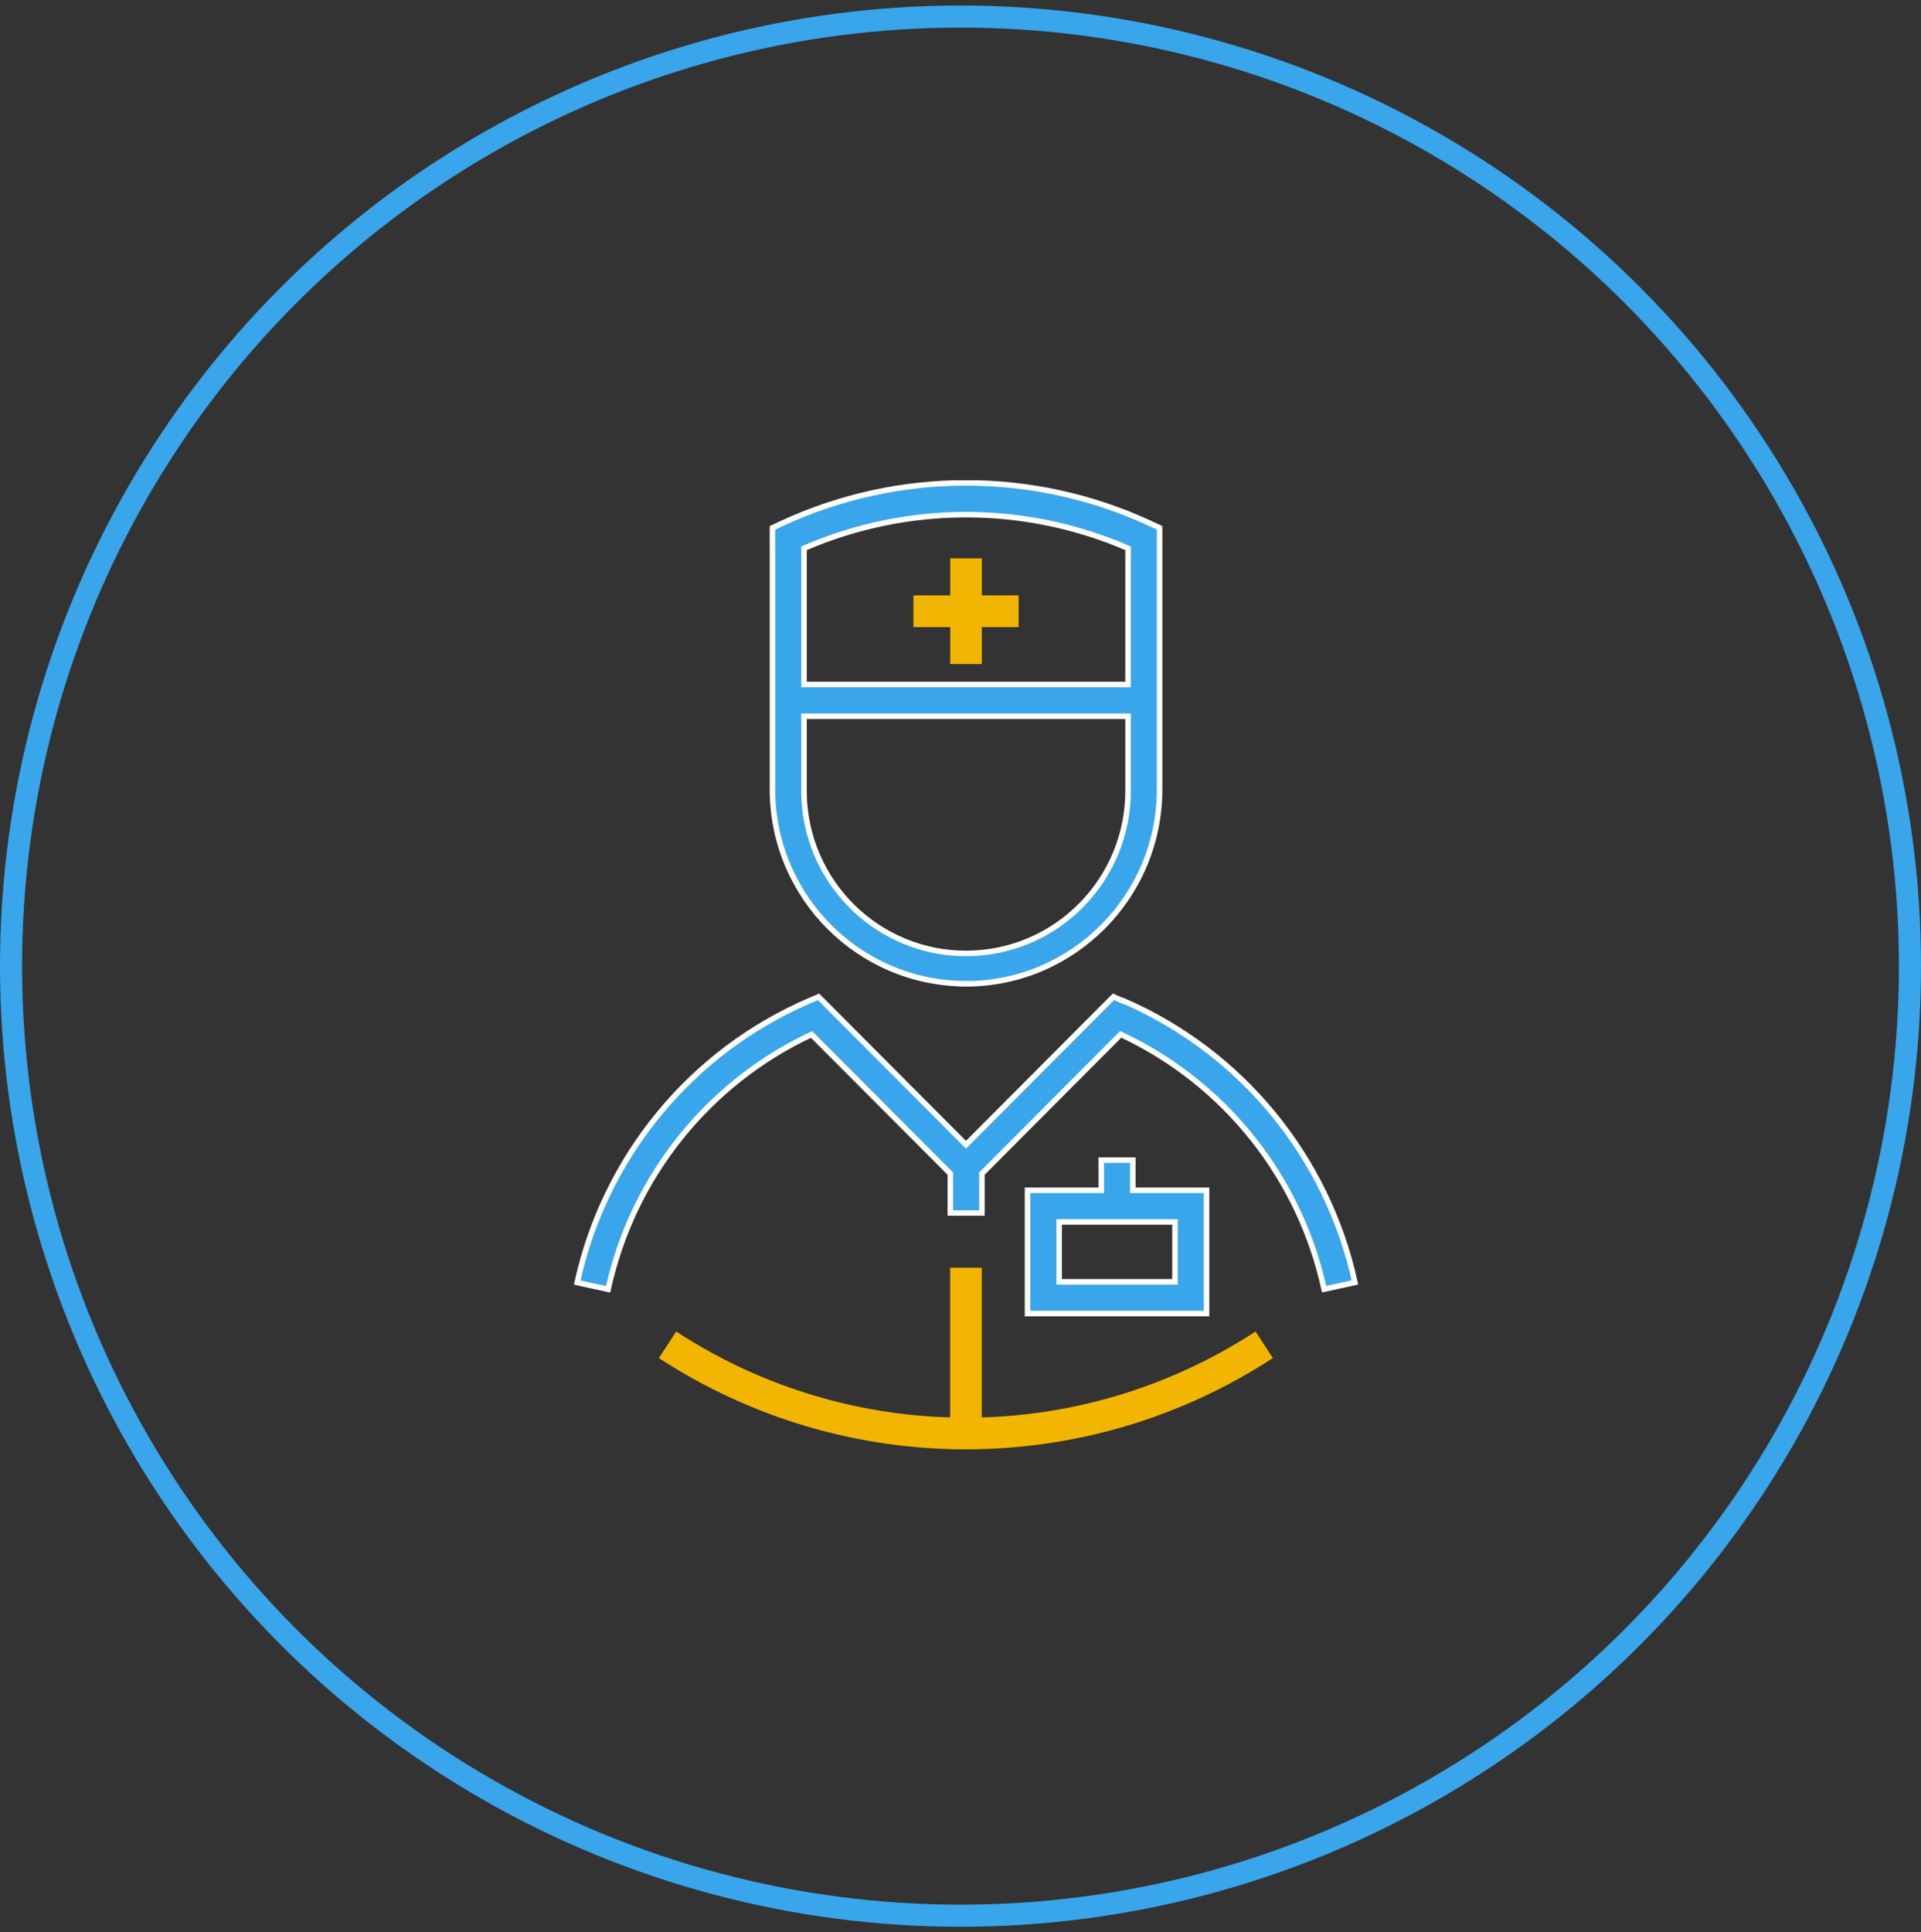
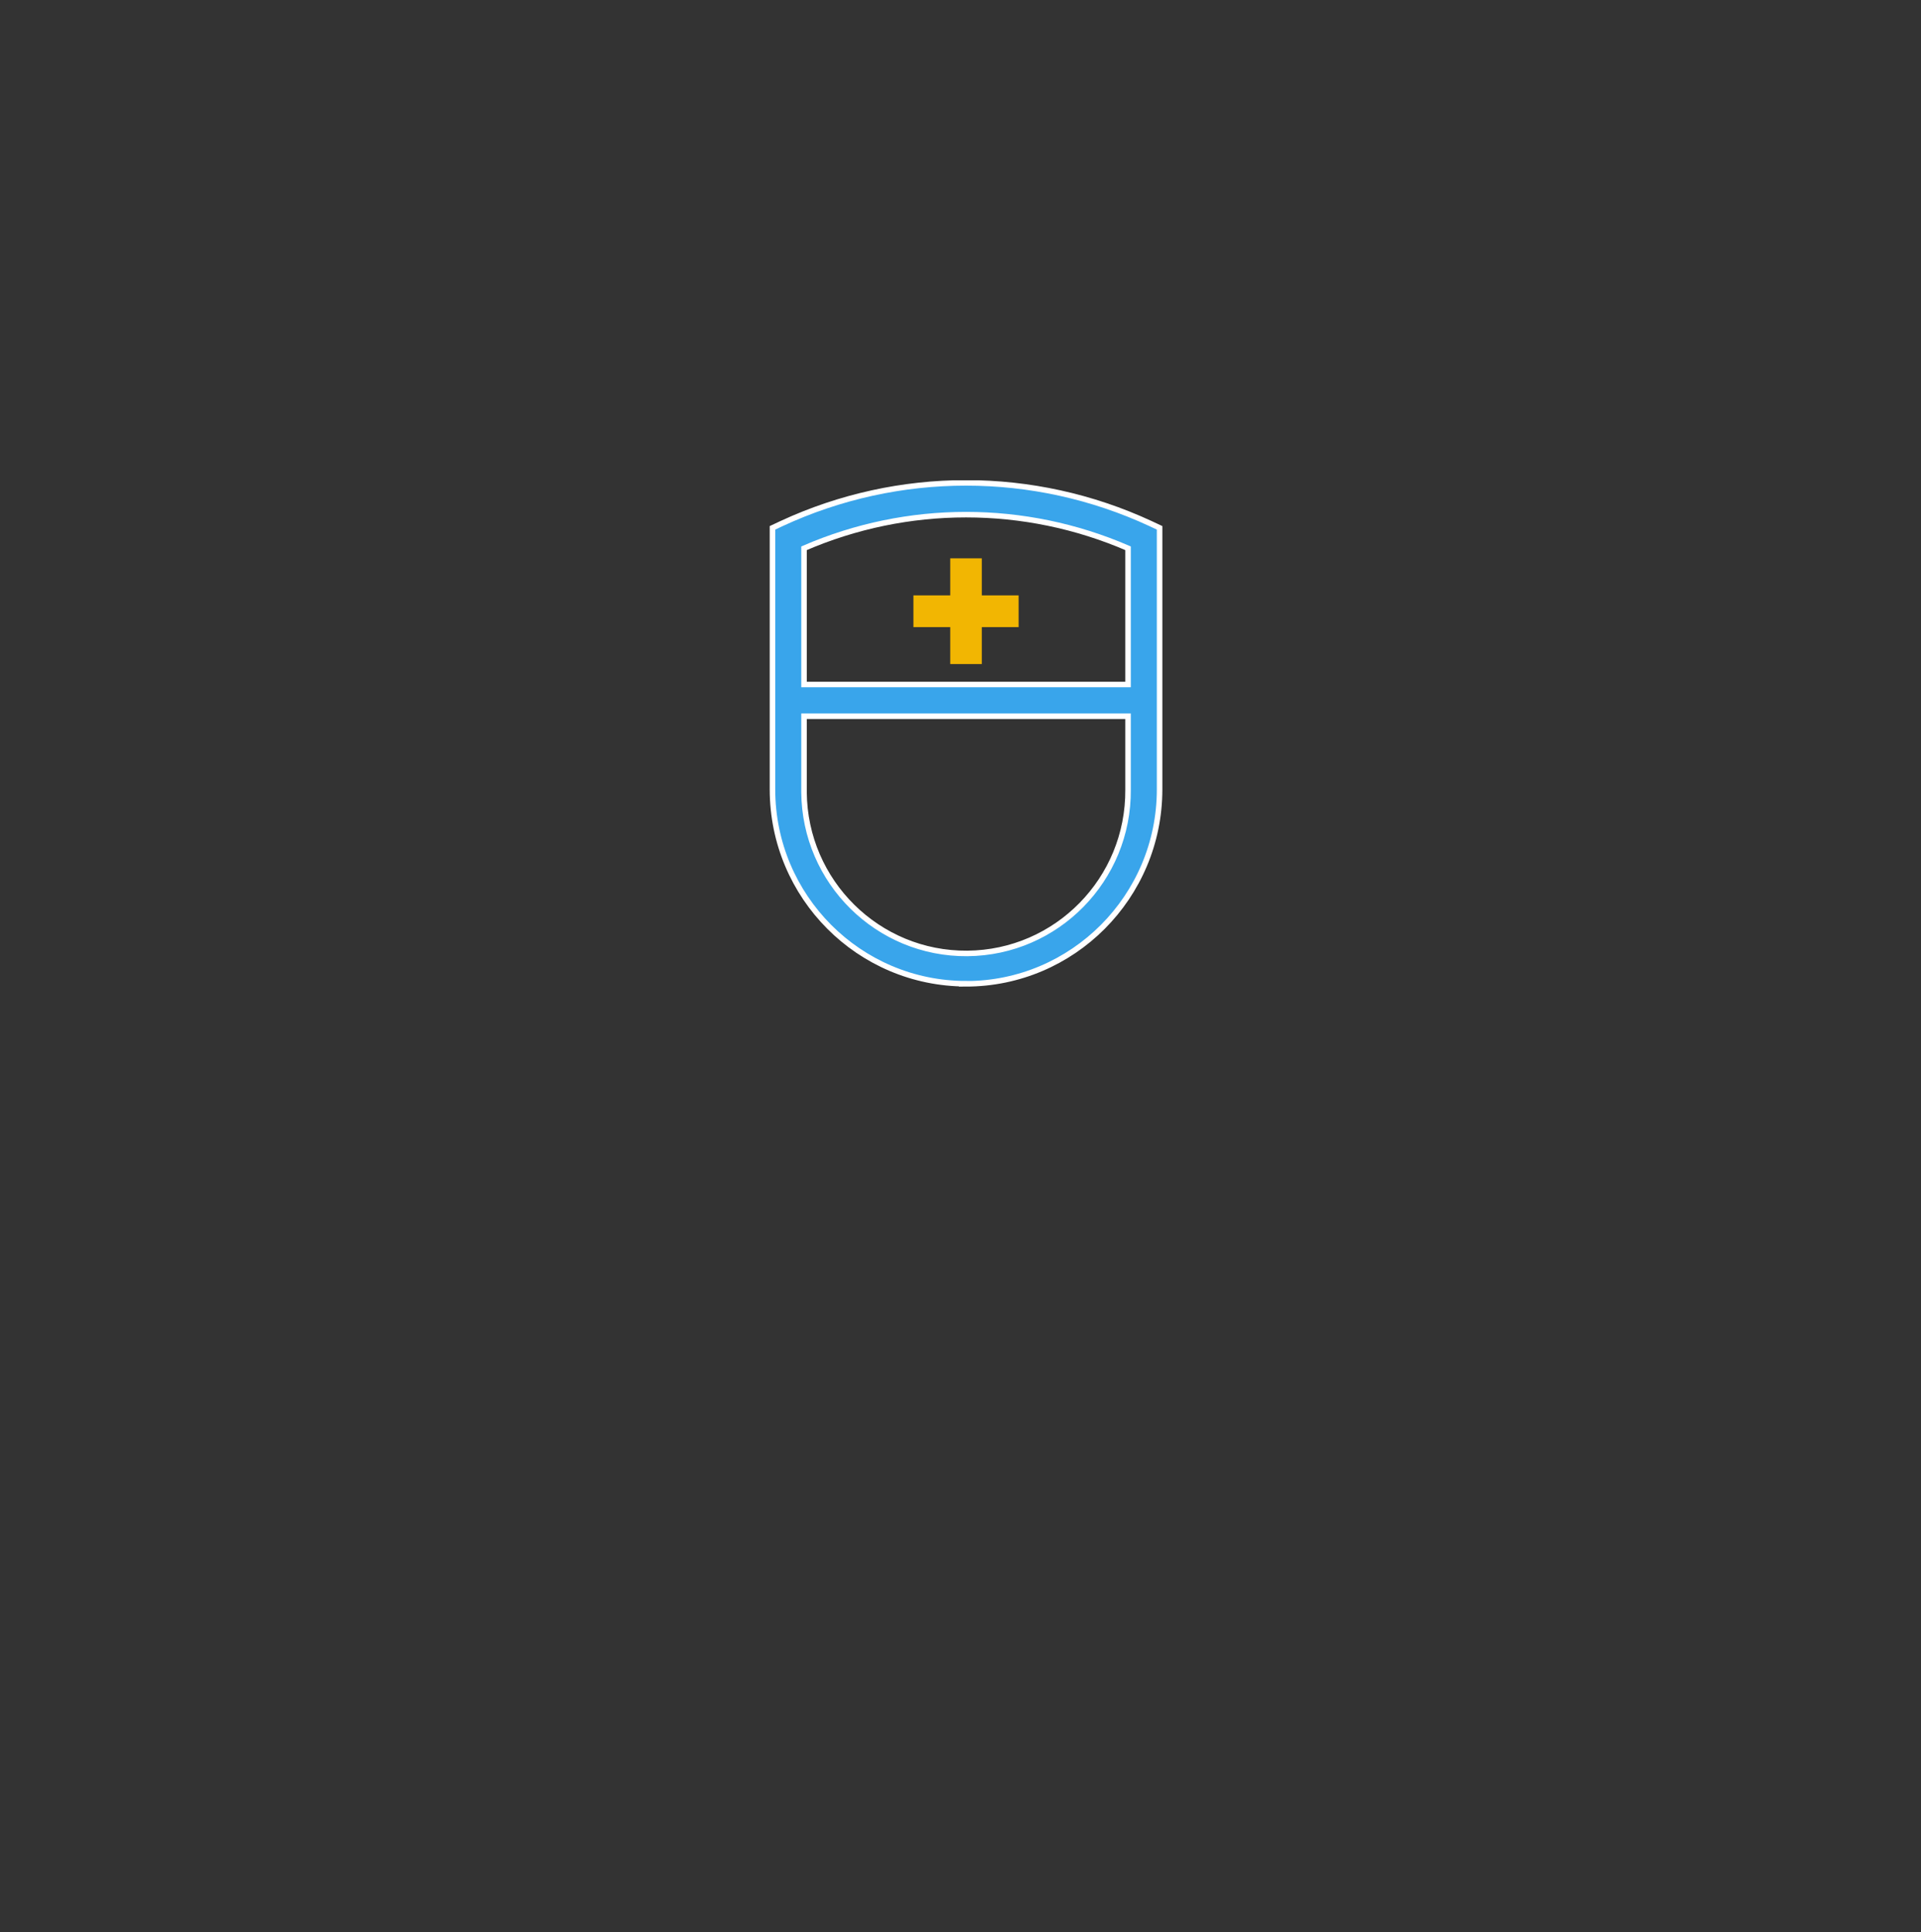
<svg xmlns="http://www.w3.org/2000/svg" width="174" height="175" viewBox="0 0 174 175" fill="none">
  <rect x="0" y="0" width="174" height="175" fill="#333333" stroke="none" />
  <g clip-path="url(#clip0_8193_165)">
-     <path d="M88.928 128.371V114.811H86.062V128.371C77.237 128.117 68.647 125.43 61.246 120.59L59.682 122.996C76.591 134.018 98.381 134.018 115.29 122.996L113.726 120.59C106.325 125.42 97.744 128.117 88.91 128.371H88.928Z" fill="#F2B602" />
-     <path d="M101.744 90.662L100.854 90.277L87.496 103.676L74.137 90.277L73.247 90.662C62.577 95.276 54.773 104.766 52.281 116.155L55.082 116.766C57.303 106.618 64.113 98.085 73.509 93.688L86.081 106.289V109.859H88.938V106.289L101.51 93.678C110.906 98.067 117.717 106.599 119.937 116.757L122.729 116.146C120.237 104.757 112.433 95.266 101.763 90.643L101.744 90.662Z" fill="#39A5EB" stroke="white" stroke-width="0.5" />
-     <path d="M99.75 105.067V107.802H93.07V118.965H109.286V107.802H102.607V105.067H99.75ZM106.429 116.089H95.937V110.668H106.429V116.089Z" fill="#39A5EB" stroke="white" stroke-width="0.5" />
    <path d="M87.496 89.102C97.173 89.093 105.024 81.218 105.033 71.511V63.43V47.804L104.209 47.418C93.614 42.504 81.388 42.504 70.793 47.418L69.969 47.804V71.502C69.978 81.218 77.819 89.083 87.506 89.093L87.496 89.102ZM72.826 49.655C82.194 45.596 92.808 45.596 102.176 49.655V61.993H72.826V49.655ZM72.826 64.868H102.176V71.511C102.241 79.64 95.721 86.283 87.618 86.349C79.515 86.415 72.892 79.875 72.826 71.746C72.826 71.671 72.826 71.587 72.826 71.511V64.868Z" fill="#39A5EB" stroke="white" stroke-width="0.5" />
    <path d="M88.929 50.566H86.071V53.921H82.736V56.796H86.071V60.142H88.929V56.796H92.264V53.921H88.929V50.566Z" fill="#F2B602" />
  </g>
-   <circle cx="87" cy="87.5" r="86" stroke="#39A5EB" stroke-width="2" />
  <defs>
    <clipPath id="clip0_8193_165">
      <rect width="71" height="88" fill="white" transform="translate(52 43.5)" />
    </clipPath>
  </defs>
</svg>